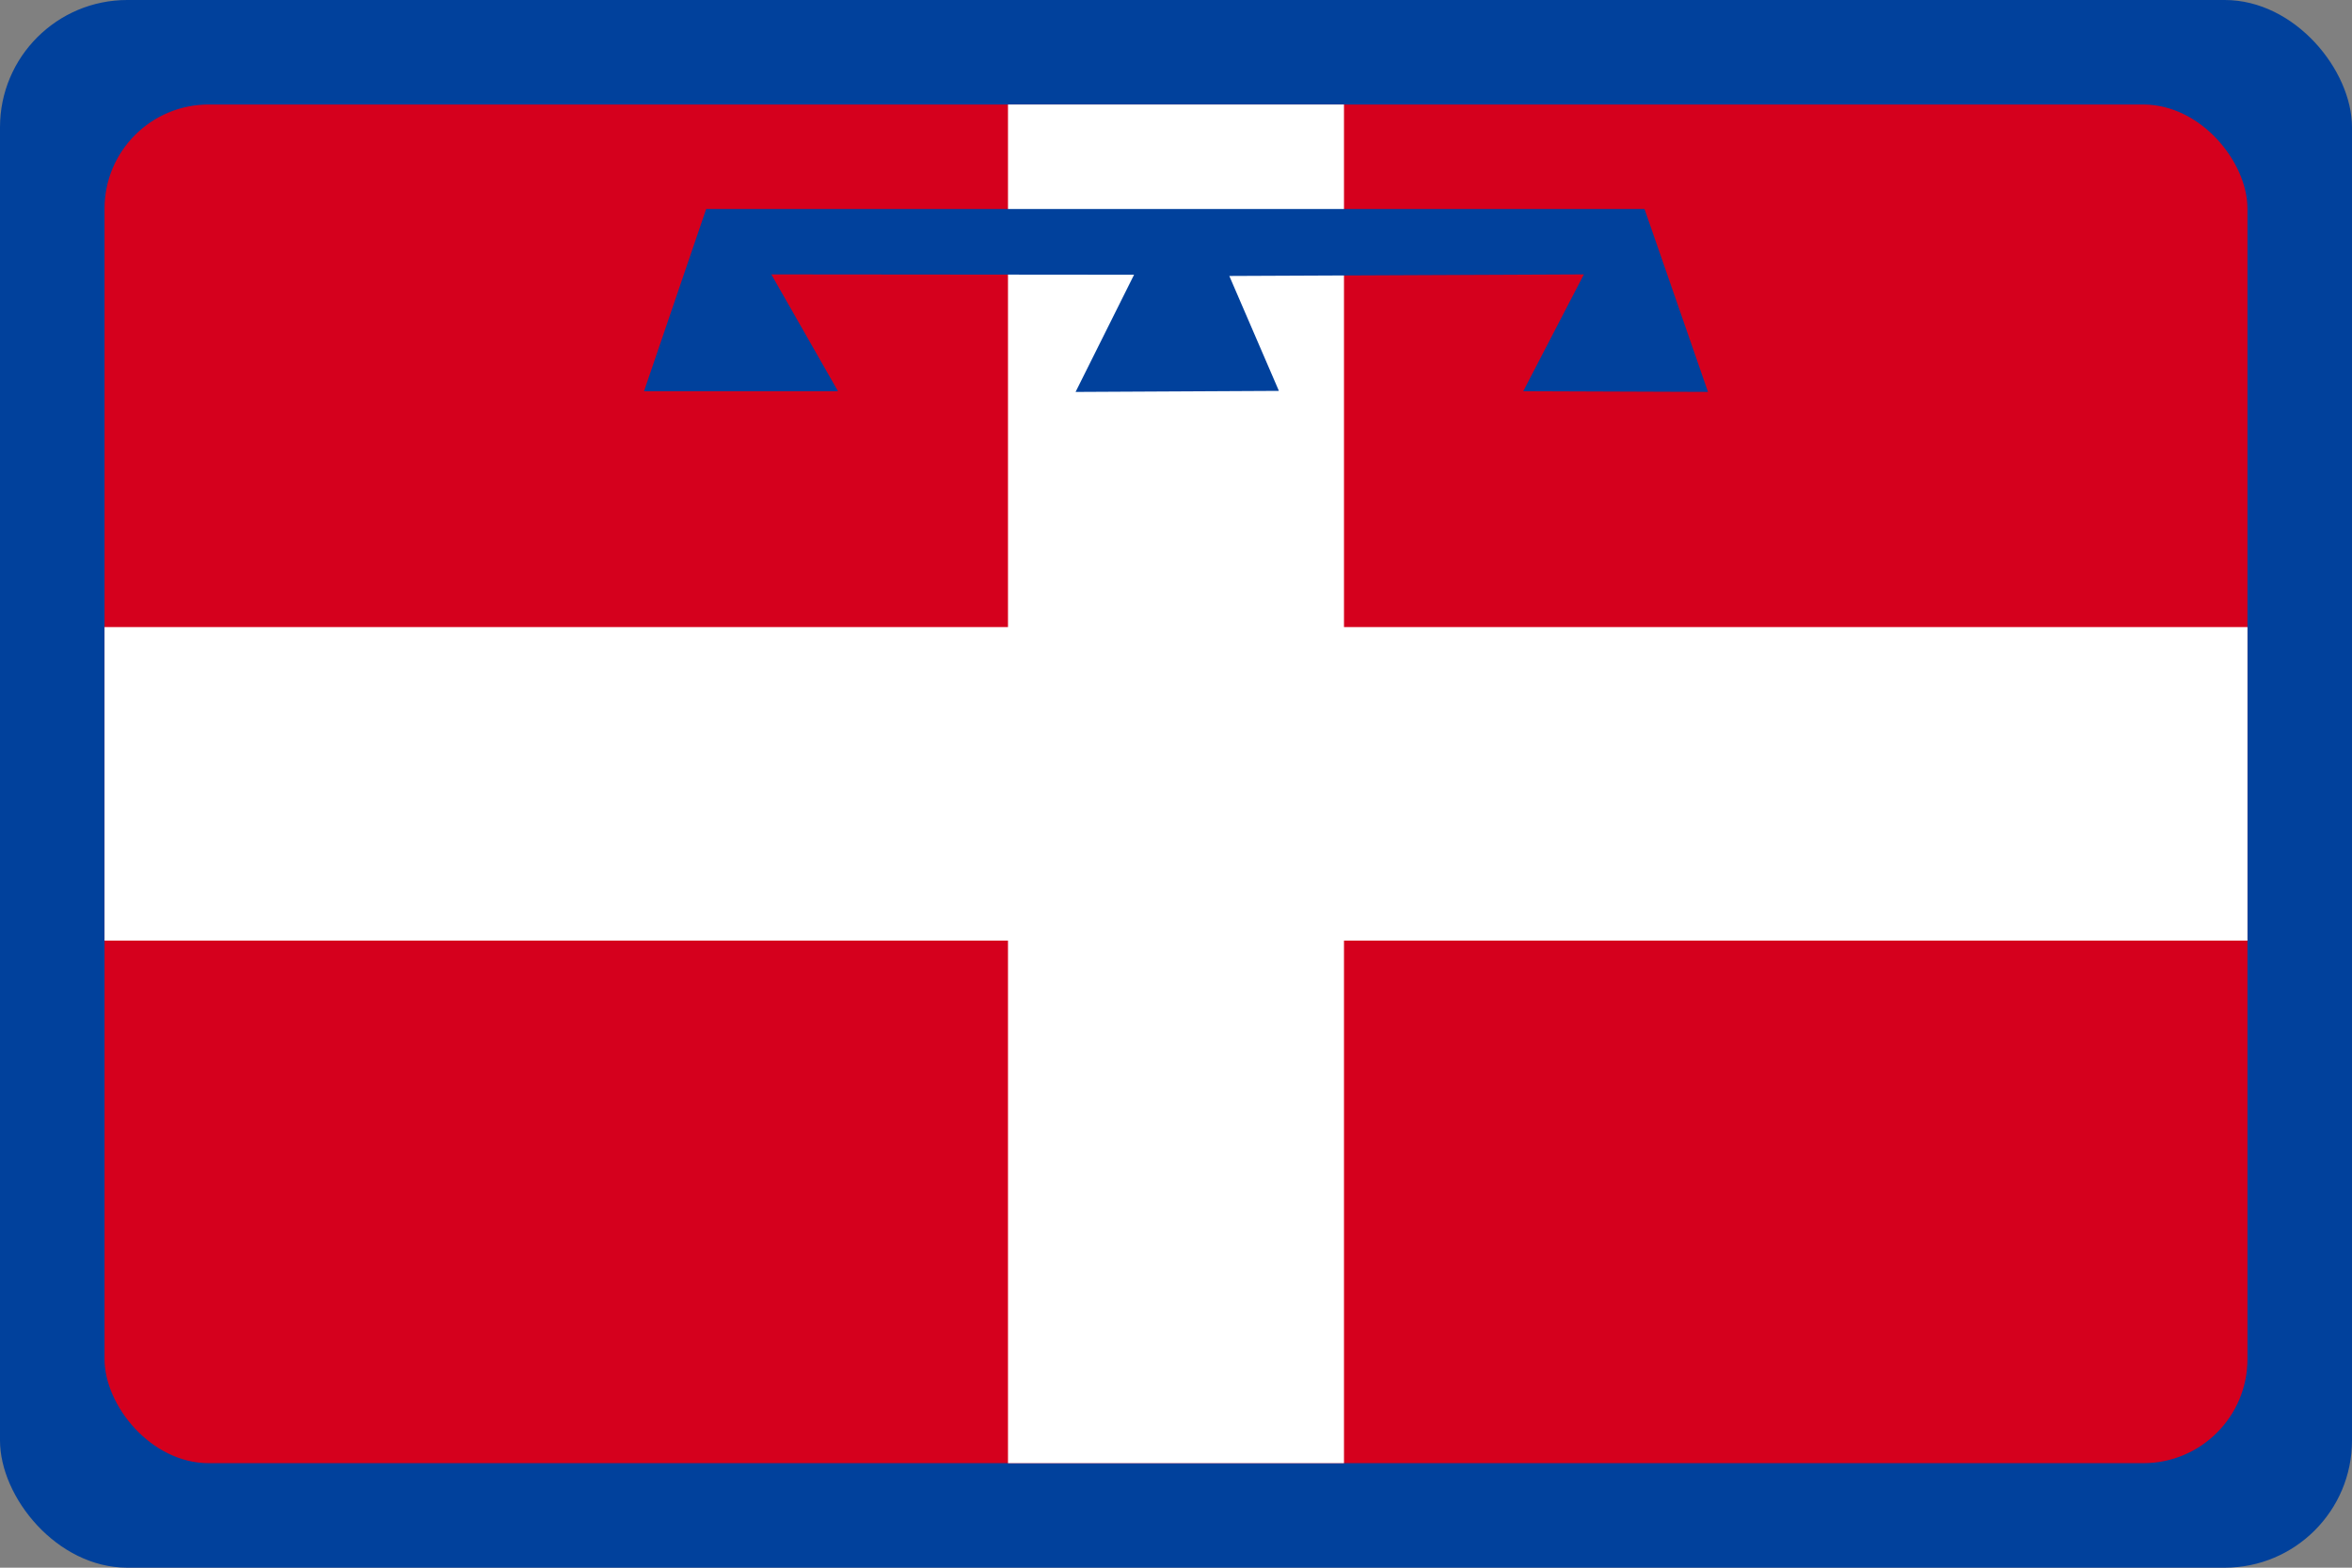
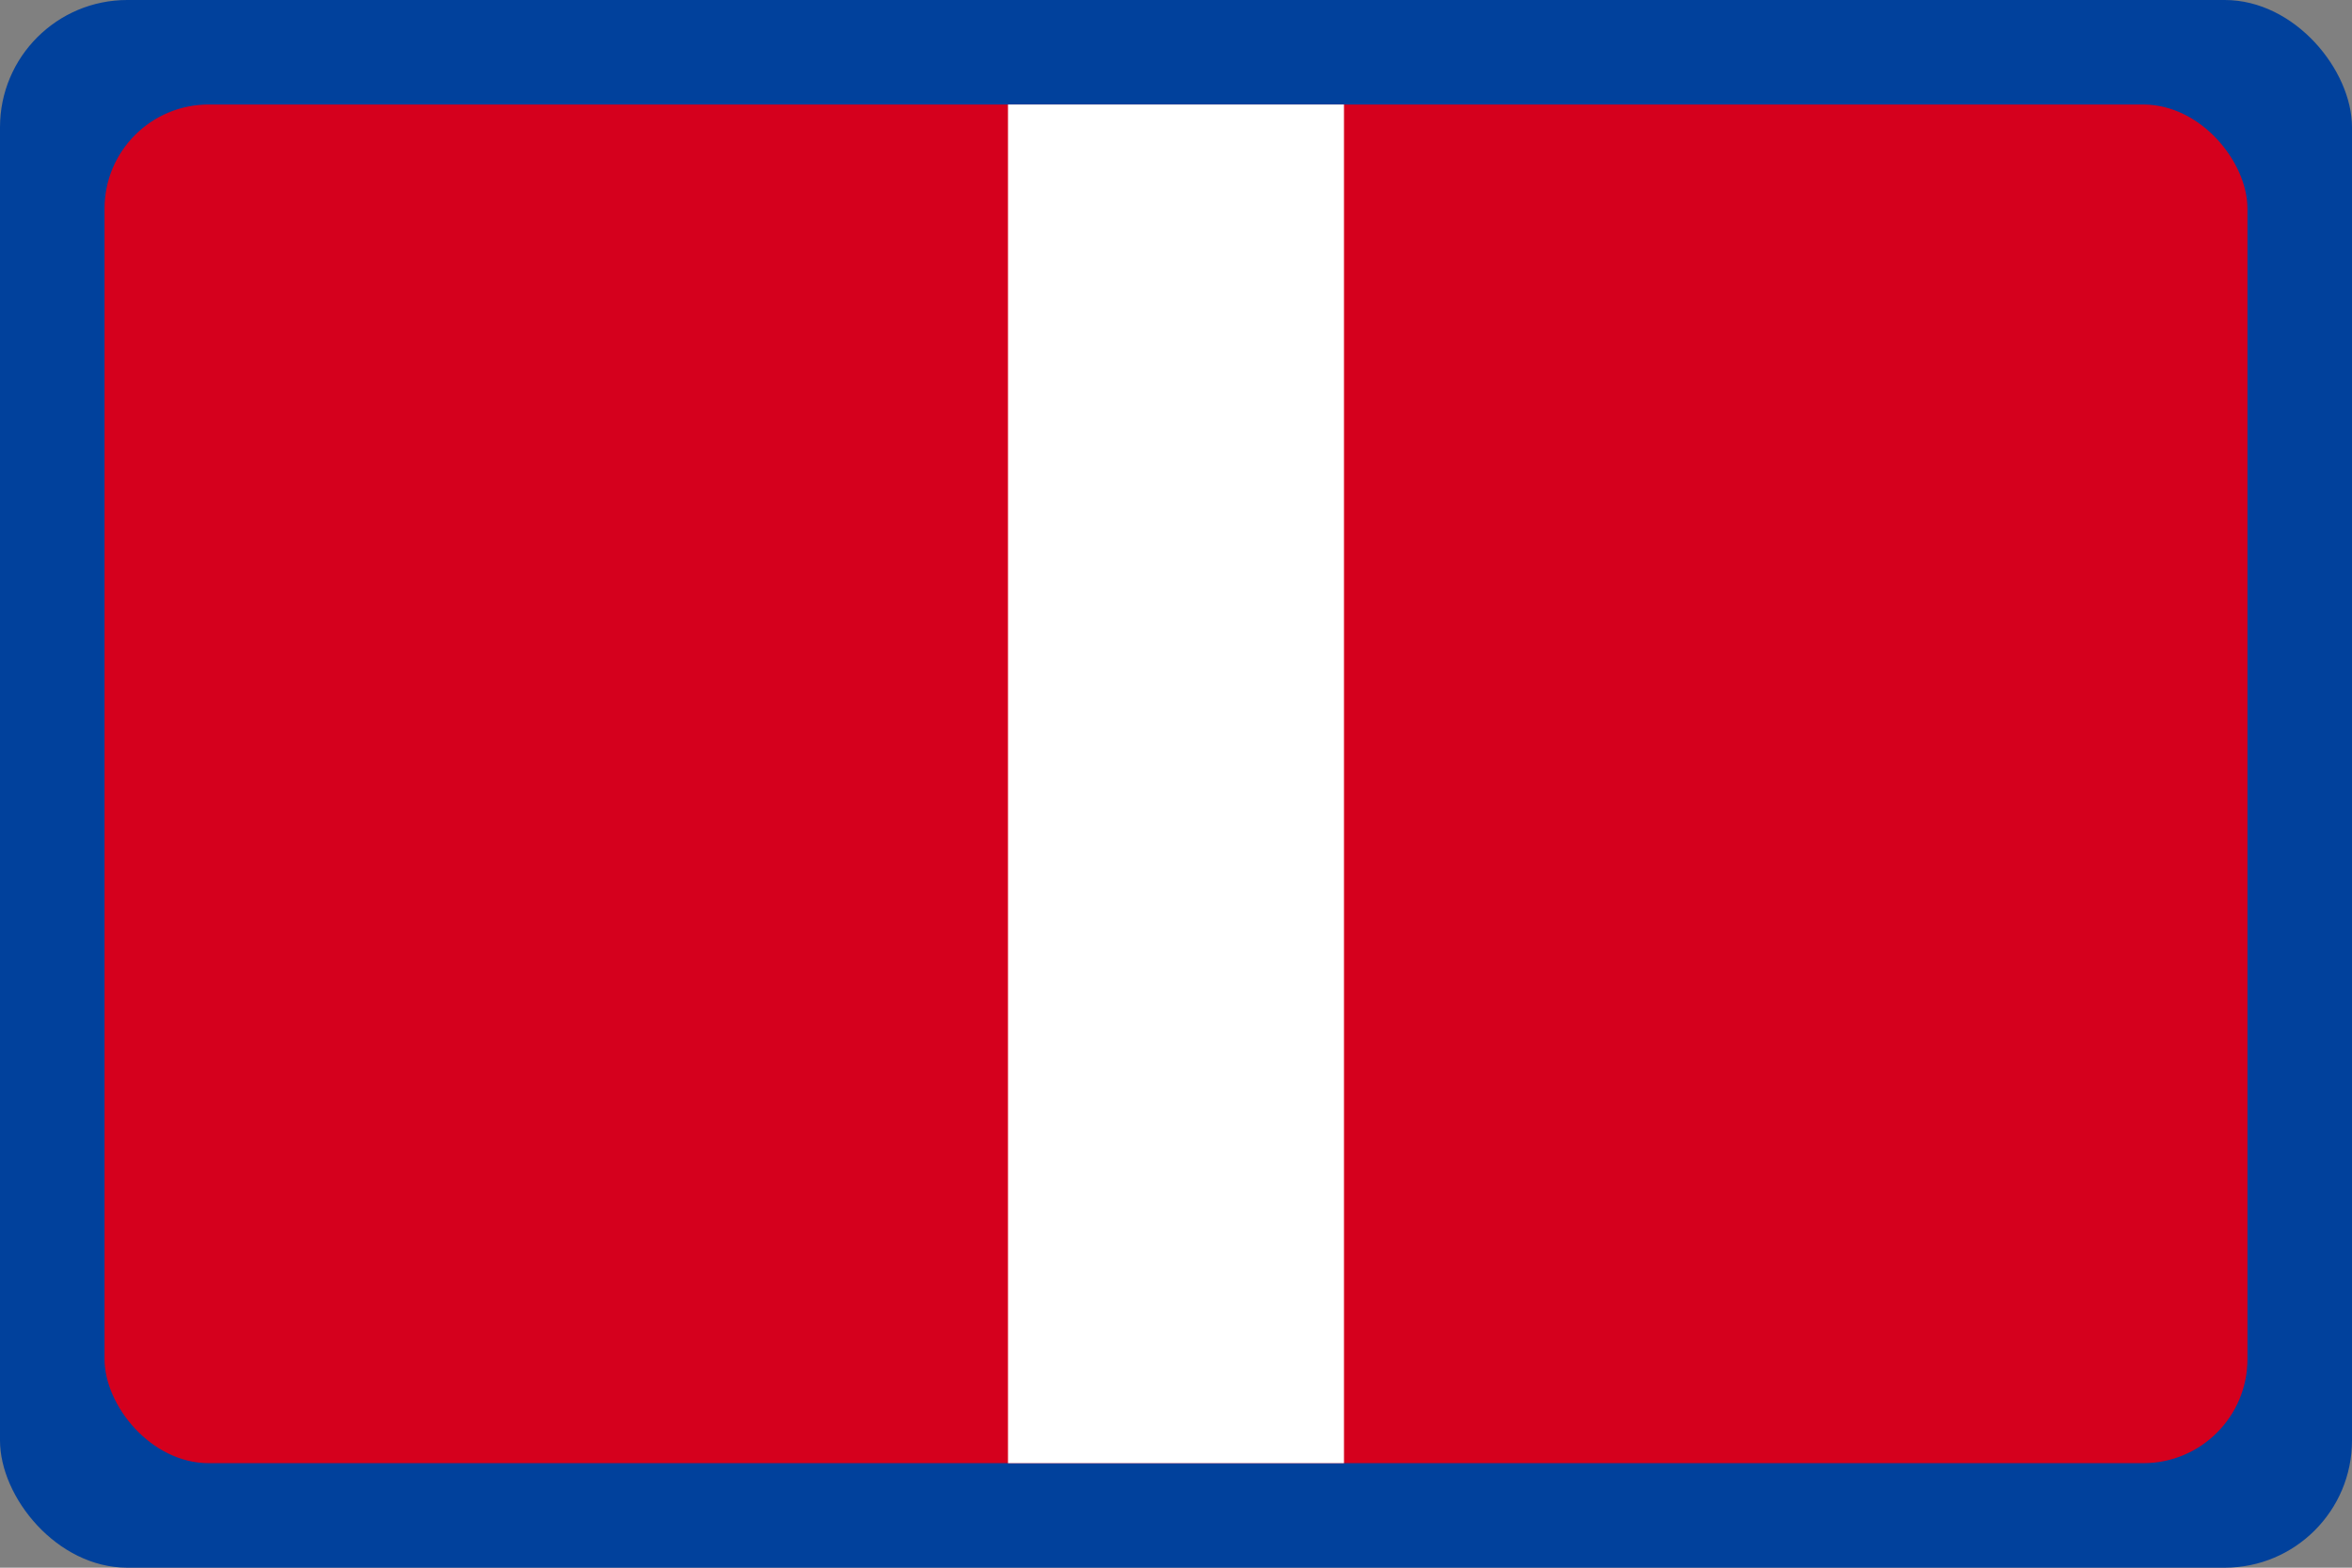
<svg xmlns="http://www.w3.org/2000/svg" viewBox="0 0 900 600">
  <rect x="0" y="0" width="900" height="600" fill="#808080" stroke="none" />
  <g fill-rule="evenodd">
    <rect y="-3.96e-13" width="900" height="600" fill="#01419c" rx="48.709" ry="48.709" />
    <rect x="40" y="40" width="820" height="520" fill="#d5001d" rx="39.852" ry="39.852" />
-     <rect x="40" y="240" width="820" height="120" fill="#fff" />
    <rect x="385.71" y="40" width="128.57" height="520" fill="#fff" />
-     <path d="m246.43 149.73 23.786-69.742h359.06l24.293 70.005-70.699-0.263 23.203-44.71-135.67 0.597 18.972 43.984-77.803 0.402 22.384-44.856-138.81-0.126 25.524 44.71h-74.251z" fill="#01419c" stroke-width="0" />
  </g>
</svg>